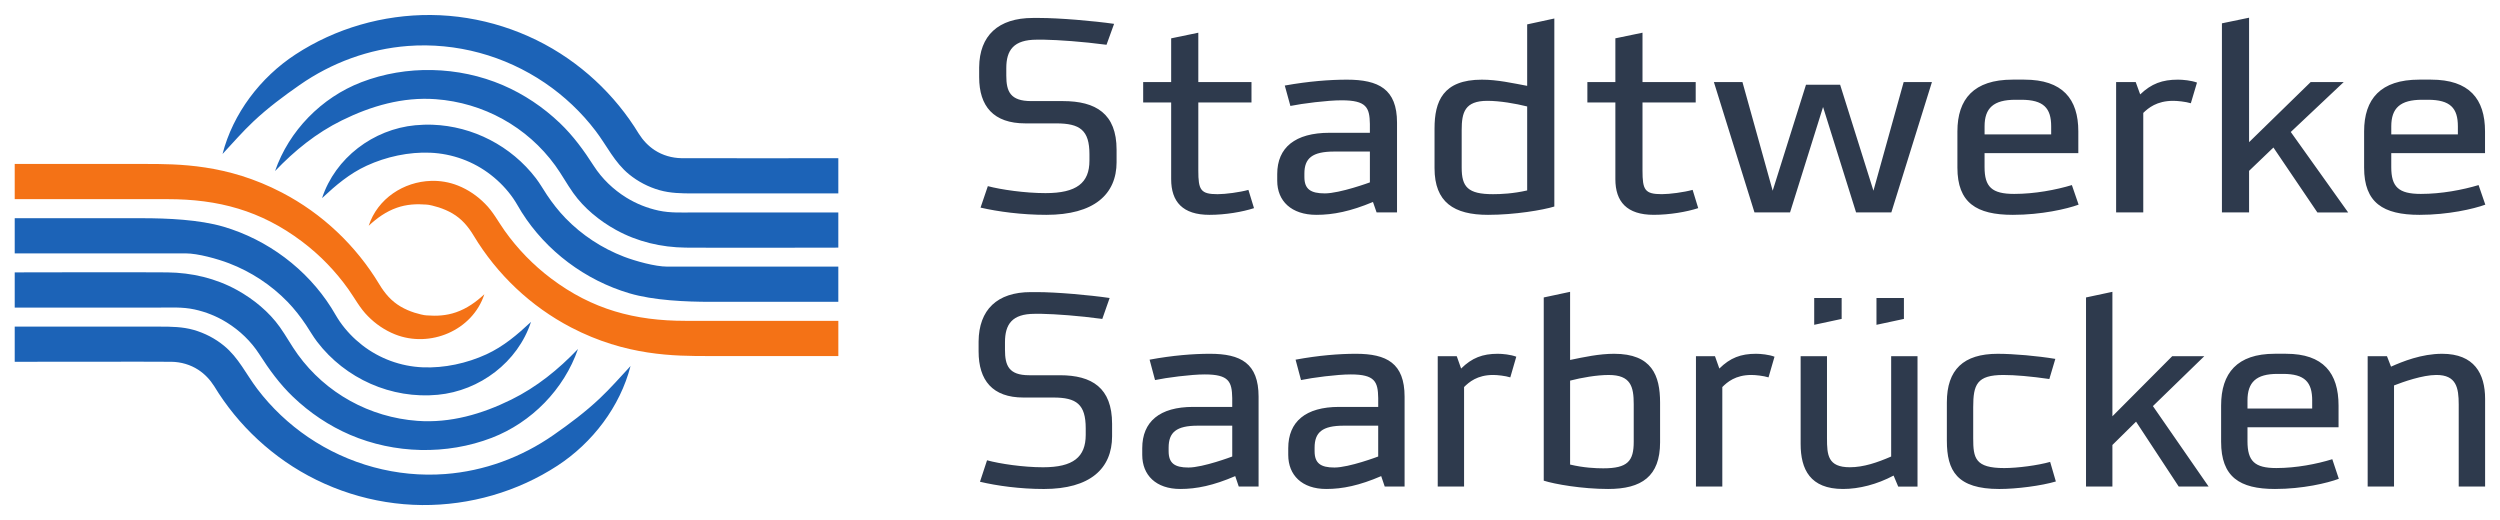
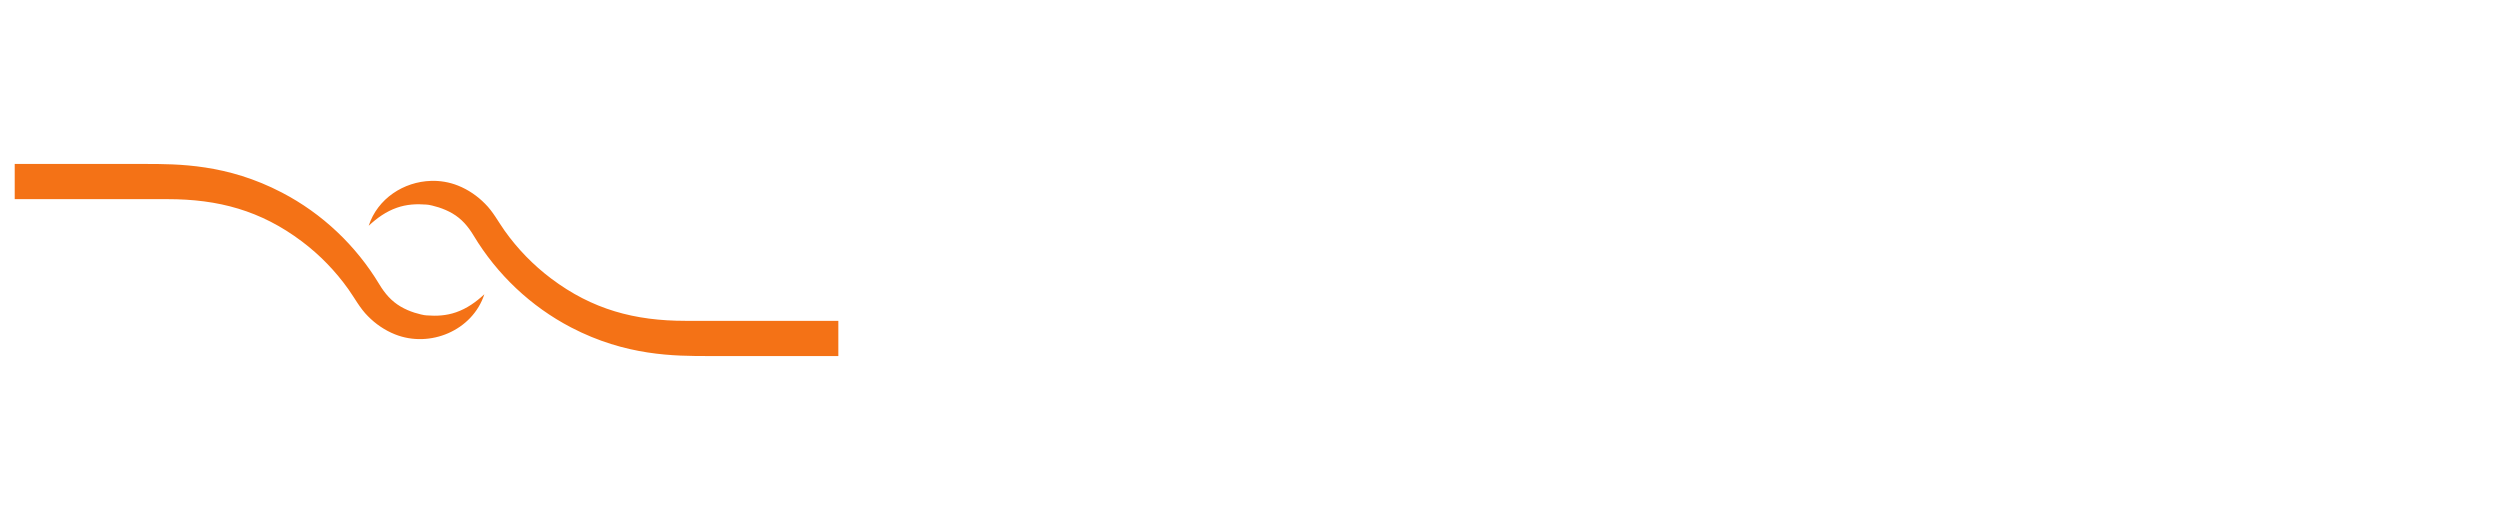
<svg xmlns="http://www.w3.org/2000/svg" version="1.1" id="svg4396" width="1024" height="213" viewBox="-0.927 -0.927 157.553 32.737">
  <defs id="defs4398" />
-   <path id="path4103" d="M 26.236,5.713798e-4 C 23.22,-0.025 20.218,0.836 17.691,2.489 c -2.201,1.439 -3.933,3.708 -4.594,6.271 0.642,-0.688 1.252,-1.397 1.939,-2.043 0.905,-0.853 1.902,-1.597 2.922,-2.307 2.016,-1.405 4.361,-2.269 6.816,-2.457 3.054,-0.231 6.107,0.607 8.639,2.326 1.221,0.83 2.305,1.853 3.199,3.029 0.708,0.931 1.184,1.981 2.107,2.734 0.564,0.459 1.217,0.799 1.916,0.998 0.693,0.196 1.391,0.204 2.106,0.205 1.538,0 9.164,0 9.164,0 l 0,-2.221 c 0,0 -9.177,0.013 -9.887,0 -0.596,-0.011 -1.179,-0.176 -1.682,-0.502 -0.412,-0.269 -0.743,-0.625 -1.004,-1.037 -0.374,-0.615 -0.79,-1.204 -1.246,-1.762 -0.929,-1.139 -2.015,-2.143 -3.223,-2.98 C 32.344,0.997 29.305,0.028 26.236,5.713798e-4 Z M 26.324,3.469 c -1.526,-0.034 -3.057,0.22 -4.481,0.768 -2.507,0.965 -4.557,3.055 -5.436,5.598 1.234,-1.292 2.601,-2.4 4.211,-3.193 1.844,-0.91 3.838,-1.488 5.912,-1.336 3.005,0.22 5.765,1.736 7.539,4.184 0.404,0.557 0.731,1.166 1.131,1.728 0.684,0.961 1.661,1.757 2.688,2.324 1.359,0.751 2.858,1.1 4.4,1.119 1.559,0.019 9.617,0 9.617,0 l 0,-2.217 -9.057,0 c -0.764,0 -1.514,0.045 -2.266,-0.117 -0.721,-0.156 -1.411,-0.432 -2.039,-0.82 -0.814,-0.504 -1.53,-1.189 -2.049,-1.996 -0.626,-0.976 -1.29,-1.891 -2.133,-2.697 -1.045,-0.999 -2.266,-1.819 -3.596,-2.391 -1.399,-0.6 -2.918,-0.92 -4.443,-0.953 z m 0.012,3.447 c -0.363,-0.013 -0.728,0 -1.094,0.033 -2.639,0.251 -5.038,2.05 -5.873,4.592 0.863,-0.807 1.728,-1.544 2.812,-2.043 1.228,-0.566 2.657,-0.876 4.01,-0.818 1.385,0.058 2.728,0.548 3.82,1.4 0.539,0.419 1.018,0.918 1.406,1.478 0.195,0.281 0.352,0.584 0.533,0.871 1.549,2.451 4.013,4.29 6.791,5.111 1.525,0.451 3.558,0.537 5.135,0.537 l 8.029,0 0,-2.219 -10.777,0 c -0.769,0 -2.009,-0.349 -2.727,-0.623 -1.386,-0.532 -2.658,-1.365 -3.691,-2.432 -0.436,-0.451 -0.819,-0.943 -1.168,-1.463 -0.234,-0.351 -0.438,-0.715 -0.695,-1.051 C 31.29,8.253 28.875,7.008 26.336,6.916 Z M 4e-4,12.805 l 0,2.219 10.777,0 c 0.769,0 2.009,0.348 2.727,0.623 1.386,0.531 2.656,1.363 3.691,2.43 0.436,0.451 0.819,0.944 1.168,1.465 0.234,0.35 0.438,0.715 0.695,1.051 1.781,2.33 4.681,3.622 7.606,3.342 2.639,-0.251 5.038,-2.051 5.873,-4.594 -0.863,0.807 -1.728,1.545 -2.812,2.045 -1.229,0.565 -2.657,0.876 -4.01,0.818 -1.385,-0.056 -2.729,-0.55 -3.822,-1.402 -0.537,-0.419 -1.016,-0.918 -1.404,-1.478 -0.195,-0.281 -0.353,-0.582 -0.535,-0.869 -1.548,-2.451 -4.011,-4.29 -6.789,-5.111 -1.526,-0.45 -3.558,-0.537 -5.135,-0.537 l -8.029,0 z m 0,3.416 0,2.219 9.057,0 c 0.764,0 1.514,-0.047 2.266,0.115 0.723,0.156 1.411,0.432 2.039,0.822 0.814,0.504 1.53,1.187 2.049,1.994 0.626,0.976 1.29,1.892 2.133,2.697 1.045,1 2.265,1.821 3.594,2.391 2.799,1.201 6.081,1.282 8.926,0.188 2.507,-0.965 4.555,-3.055 5.434,-5.598 -1.234,1.292 -2.599,2.4 -4.209,3.193 -1.844,0.91 -3.838,1.488 -5.91,1.336 -3.005,-0.22 -5.767,-1.736 -7.541,-4.184 -0.404,-0.559 -0.731,-1.166 -1.131,-1.728 -0.684,-0.961 -1.661,-1.759 -2.688,-2.328 -1.359,-0.75 -2.858,-1.098 -4.4,-1.117 -1.559,-0.019 -9.617,0 -9.617,0 z m 0,3.416 0,2.219 c 0,0 9.177,-0.014 9.887,0 0.596,0.011 1.179,0.178 1.682,0.504 0.411,0.269 0.743,0.623 1.004,1.035 0.374,0.616 0.791,1.206 1.246,1.764 0.929,1.139 2.016,2.143 3.223,2.981 2.521,1.748 5.559,2.717 8.629,2.744 3.015,0.025 6.018,-0.837 8.545,-2.488 2.2,-1.439 3.933,-3.708 4.594,-6.271 -0.642,0.688 -1.254,1.395 -1.941,2.041 -0.905,0.853 -1.9,1.599 -2.92,2.309 -2.016,1.404 -4.361,2.269 -6.816,2.455 -3.054,0.233 -6.107,-0.606 -8.639,-2.324 -1.221,-0.83 -2.305,-1.853 -3.199,-3.029 -0.708,-0.931 -1.184,-1.981 -2.107,-2.734 -0.562,-0.46 -1.217,-0.799 -1.916,-0.998 -0.693,-0.196 -1.392,-0.204 -2.107,-0.205 -1.538,0 -9.162,0 -9.162,0 z" style="fill:#1c63b7;fill-opacity:1;fill-rule:nonzero;stroke:none" />
  <path id="path4107" d="m 0,9.389 0,2.217 c 0,0 6.757,0 9.631,0 3.188,0 5.871,0.708 8.473,2.668 1.123,0.846 2.11,1.863 2.924,3.008 0.407,0.573 0.733,1.206 1.236,1.703 0.481,0.49 1.062,0.886 1.701,1.141 2.201,0.88 4.884,-0.235 5.633,-2.527 -0.524,0.489 -1.097,0.897 -1.779,1.135 -0.614,0.214 -1.224,0.248 -1.865,0.197 -0.146,0 -0.545,-0.102 -0.764,-0.172 -0.3,-0.096 -0.594,-0.223 -0.867,-0.383 -0.586,-0.343 -0.996,-0.825 -1.342,-1.398 -1.475,-2.451 -3.603,-4.466 -6.141,-5.787 -3.46,-1.804 -6.516,-1.803 -8.678,-1.803 l -8.162,0 z m 26.238,1.066 c -1.718,0.05 -3.368,1.109 -3.93,2.828 0.524,-0.489 1.097,-0.899 1.779,-1.137 0.614,-0.214 1.224,-0.248 1.865,-0.197 0.146,0 0.546,0.104 0.764,0.174 0.3,0.098 0.594,0.222 0.867,0.381 0.586,0.343 0.995,0.825 1.34,1.4 1.476,2.451 3.604,4.465 6.141,5.787 3.461,1.802 6.518,1.803 8.68,1.803 l 8.162,0 0,-2.219 -9.633,0 c -3.186,0 -5.87,-0.71 -8.471,-2.67 -1.123,-0.846 -2.11,-1.861 -2.924,-3.006 -0.407,-0.573 -0.733,-1.207 -1.236,-1.703 -0.481,-0.491 -1.062,-0.888 -1.701,-1.143 -0.55,-0.22 -1.13,-0.316 -1.703,-0.299 z" style="fill:#f47216;fill-opacity:1;fill-rule:nonzero;stroke:none" />
-   <path d="m 155.7,11.953 c -0.741,0.27 -2.346,0.642 -4.145,0.642 -2.294,0 -3.493,-0.761 -3.493,-2.975 l 0,-2.283 c 0,-2.045 1.04,-3.263 3.475,-3.263 l 0.74,0 c 2.417,0 3.405,1.218 3.405,3.263 l 0,1.369 -5.909,0 0,0.88 c 0,1.25 0.458,1.69 1.869,1.69 1.289,0 2.629,-0.254 3.634,-0.557 l 0.424,1.234 z m -1.729,-4.936 c 0,-1.149 -0.476,-1.674 -1.887,-1.674 l -0.37,0 c -1.376,0 -1.94,0.525 -1.94,1.674 l 0,0.507 4.197,0 0,-0.507 z m -8.855,5.426 -2.77,-4.091 -1.534,1.471 0,2.62 -1.711,0 0,-11.917 1.711,-0.355 0,7.844 3.88,-3.786 2.083,0 -3.335,3.144 3.616,5.071 -1.94,0 z m -12.683,0 0,-8.215 1.235,0 0.282,0.777 c 0.705,-0.676 1.393,-0.93 2.381,-0.93 0.3,0 0.846,0.05 1.199,0.185 l -0.388,1.302 c -0.335,-0.101 -0.848,-0.152 -1.111,-0.152 -1.041,0 -1.57,0.456 -1.887,0.761 l 0,6.271 -1.711,0 z m -2.364,-0.49 c -0.741,0.27 -2.346,0.642 -4.145,0.642 -2.294,0 -3.493,-0.761 -3.493,-2.975 l 0,-2.283 c 0,-2.045 1.04,-3.263 3.475,-3.263 l 0.74,0 c 2.417,0 3.405,1.218 3.405,3.263 l 0,1.369 -5.909,0 0,0.88 c 0,1.25 0.458,1.69 1.869,1.69 1.289,0 2.629,-0.254 3.634,-0.557 l 0.424,1.234 z m -1.729,-4.936 c 0,-1.149 -0.476,-1.674 -1.887,-1.674 l -0.37,0 c -1.376,0 -1.94,0.525 -1.94,1.674 l 0,0.507 4.197,0 0,-0.507 z m -12.295,5.426 -2.081,-6.644 -2.081,6.644 -2.241,0 -2.558,-8.215 1.8,0 1.905,6.846 2.099,-6.677 2.152,0 2.099,6.677 1.905,-6.846 1.781,0 -2.558,8.215 -2.223,0 z m -9.949,-0.271 c -0.724,0.236 -1.8,0.422 -2.805,0.422 -1.694,0 -2.416,-0.829 -2.416,-2.248 l 0,-4.835 -1.764,0 0,-1.285 1.764,0 0,-2.755 1.71,-0.355 0,3.11 3.353,0 0,1.285 -3.353,0 0,4.294 c 0,1.216 0.142,1.487 1.218,1.487 0.494,0 1.394,-0.119 1.941,-0.271 l 0.352,1.15 z m -10.778,-11.58 1.711,-0.371 0,11.85 c -0.706,0.219 -2.487,0.524 -4.181,0.524 -2.151,0 -3.369,-0.795 -3.369,-2.941 l 0,-2.502 c 0,-1.708 0.529,-3.076 2.981,-3.076 0.988,0 1.94,0.22 2.857,0.389 l 0,-3.871 z m 0,5.173 c -0.741,-0.185 -1.729,-0.355 -2.505,-0.355 -1.429,0 -1.623,0.728 -1.623,1.843 l 0,2.368 c 0,1.216 0.388,1.672 1.975,1.672 0.494,0 1.27,-0.034 2.152,-0.236 l 0,-5.291 z m -9.49,6.678 -0.229,-0.659 c -1.411,0.591 -2.505,0.811 -3.564,0.811 -1.587,0 -2.47,-0.879 -2.47,-2.147 l 0,-0.422 c 0,-1.674 1.129,-2.602 3.299,-2.602 l 2.54,0 0,-0.559 c -0.018,-1.031 -0.211,-1.488 -1.781,-1.488 -0.9,0 -2.487,0.203 -3.228,0.355 l -0.354,-1.285 c 1.5,-0.27 2.84,-0.371 3.916,-0.371 1.994,0 3.158,0.591 3.158,2.705 l 0,5.662 -1.288,0 z m -0.424,-3.837 -2.24,0 c -1.394,0 -1.887,0.422 -1.887,1.386 l 0,0.22 c 0,0.76 0.389,1.031 1.288,1.031 0.953,0 2.84,-0.694 2.84,-0.694 l 0,-1.944 z m -7.302,3.567 c -0.724,0.236 -1.799,0.422 -2.805,0.422 -1.694,0 -2.416,-0.829 -2.416,-2.248 l 0,-4.835 -1.764,0 0,-1.285 1.764,0 0,-2.755 1.711,-0.355 0,3.11 3.351,0 0,1.285 -3.351,0 0,4.294 c 0,1.216 0.141,1.487 1.216,1.487 0.495,0 1.394,-0.119 1.941,-0.271 l 0.352,1.15 z M 69.442,9.265 c 0,2.045 -1.429,3.33 -4.428,3.33 -1.552,0 -3.051,-0.203 -4.146,-0.456 l 0.46,-1.353 c 0.829,0.22 2.346,0.44 3.634,0.44 1.958,0 2.769,-0.642 2.769,-2.046 l 0,-0.405 c 0,-1.521 -0.6,-1.944 -2.099,-1.944 l -1.94,0 c -2.011,0 -2.911,-1.083 -2.911,-2.909 l 0,-0.625 c 0.017,-1.995 1.2,-3.11 3.388,-3.11 l 0.405,0 c 1.252,0 3.405,0.185 4.71,0.371 L 68.807,1.877 c -1.552,-0.203 -3.016,-0.304 -3.934,-0.321 l -0.459,0 c -1.464,0 -1.923,0.66 -1.923,1.792 l 0,0.472 c 0,0.998 0.247,1.606 1.57,1.606 l 1.994,0 c 2.081,0 3.386,0.795 3.386,3.06 l 0,0.777 z m 84.582,20.454 0,-5.173 c 0,-1.065 -0.154,-1.86 -1.405,-1.86 -0.874,0 -2.107,0.44 -2.672,0.66 l 0,6.372 -1.661,0 0,-8.215 1.216,0 0.256,0.659 c 0.72,-0.321 1.919,-0.811 3.221,-0.811 2.021,0 2.708,1.251 2.708,2.84 l 0,5.527 -1.663,0 z m -7.555,-0.49 c -0.72,0.27 -2.279,0.642 -4.026,0.642 -2.228,0 -3.393,-0.761 -3.393,-2.975 l 0,-2.283 c 0,-2.045 1.011,-3.263 3.375,-3.263 l 0.72,0 c 2.348,0 3.306,1.218 3.306,3.263 l 0,1.369 -5.739,0 0,0.88 c 0,1.25 0.445,1.69 1.816,1.69 1.25,0 2.553,-0.254 3.529,-0.557 l 0.411,1.234 z m -1.679,-4.936 c 0,-1.149 -0.463,-1.674 -1.834,-1.674 l -0.36,0 c -1.336,0 -1.884,0.525 -1.884,1.674 l 0,0.507 4.077,0 0,-0.507 z m -8.411,5.426 -2.69,-4.091 -1.49,1.471 0,2.62 -1.663,0 0,-11.918 1.663,-0.355 0,7.844 3.769,-3.786 2.021,0 -3.237,3.144 3.511,5.071 -1.884,0 z m -7.743,-0.321 c -0.907,0.27 -2.467,0.474 -3.564,0.474 -2.672,0 -3.306,-1.15 -3.306,-3.044 l 0,-2.417 c 0,-2.061 1.045,-3.059 3.204,-3.059 1.011,0 2.519,0.135 3.632,0.321 l -0.378,1.268 c -1.165,-0.169 -2.159,-0.254 -2.895,-0.254 -1.679,0 -1.903,0.609 -1.903,2.029 l 0,1.961 c 0,1.25 0.12,1.876 1.954,1.876 0.84,0 2.124,-0.17 2.895,-0.389 l 0.36,1.234 z m -9.936,0.321 -0.291,-0.693 c -1.045,0.557 -2.176,0.845 -3.186,0.845 -2.074,0 -2.672,-1.235 -2.672,-2.84 l 0,-5.527 1.661,0 0,5.173 c 0,1.048 0.051,1.825 1.439,1.825 0.874,0 1.748,-0.304 2.605,-0.676 l 0,-6.321 1.661,0 0,8.215 -1.216,0 z m -5.294,-10.194 0,-1.69 1.73,0 0,1.319 -1.73,0.371 z m 3.924,0 0,-1.69 1.73,0 0,1.319 -1.73,0.371 z m -11.376,10.194 0,-8.215 1.199,0 0.275,0.777 c 0.685,-0.676 1.353,-0.93 2.312,-0.93 0.291,0 0.823,0.05 1.165,0.185 l -0.378,1.302 c -0.325,-0.101 -0.823,-0.152 -1.079,-0.152 -1.011,0 -1.525,0.456 -1.833,0.761 l 0,6.271 -1.663,0 z m -2.261,-2.789 c 0,2.147 -1.165,2.941 -3.272,2.941 -1.645,0 -3.375,-0.304 -4.06,-0.524 l 0,-11.546 1.661,-0.355 0,4.294 c 0.891,-0.185 1.834,-0.389 2.776,-0.389 2.381,0 2.895,1.37 2.895,3.078 l 0,2.501 z m -1.661,-2.4 c 0,-1.116 -0.189,-1.843 -1.576,-1.843 -0.754,0 -1.714,0.169 -2.434,0.355 l 0,5.29 c 0.858,0.204 1.611,0.237 2.09,0.237 1.542,0 1.92,-0.456 1.92,-1.674 l 0,-2.366 z m -12.352,5.189 0,-8.215 1.199,0 0.275,0.777 c 0.685,-0.676 1.353,-0.93 2.312,-0.93 0.291,0 0.823,0.05 1.165,0.185 l -0.378,1.302 c -0.325,-0.101 -0.823,-0.152 -1.079,-0.152 -1.011,0 -1.525,0.456 -1.834,0.761 l 0,6.271 -1.661,0 z m -3.34,0 -0.223,-0.659 c -1.371,0.591 -2.433,0.811 -3.461,0.811 -1.541,0 -2.397,-0.879 -2.397,-2.147 l 0,-0.422 c 0,-1.674 1.096,-2.603 3.203,-2.603 l 2.467,0 0,-0.559 c -0.017,-1.031 -0.205,-1.488 -1.73,-1.488 -0.874,0 -2.416,0.203 -3.135,0.355 l -0.343,-1.285 c 1.456,-0.27 2.757,-0.371 3.803,-0.371 1.936,0 3.067,0.591 3.067,2.705 l 0,5.662 -1.251,0 z m -0.411,-3.837 -2.175,0 c -1.354,0 -1.834,0.422 -1.834,1.386 l 0,0.22 c 0,0.76 0.378,1.031 1.251,1.031 0.925,0 2.757,-0.694 2.757,-0.694 l 0,-1.944 z m -8.788,3.837 -0.223,-0.659 c -1.371,0.591 -2.433,0.811 -3.461,0.811 -1.541,0 -2.399,-0.879 -2.399,-2.147 l 0,-0.422 c 0,-1.674 1.097,-2.603 3.204,-2.603 l 2.467,0 0,-0.559 c -0.018,-1.031 -0.205,-1.488 -1.73,-1.488 -0.874,0 -2.416,0.203 -3.135,0.355 l -0.343,-1.285 c 1.455,-0.27 2.757,-0.371 3.803,-0.371 1.936,0 3.066,0.591 3.066,2.705 l 0,5.662 -1.25,0 z m -0.411,-3.837 -2.176,0 c -1.353,0 -1.833,0.422 -1.833,1.386 l 0,0.22 c 0,0.76 0.376,1.031 1.25,1.031 0.925,0 2.759,-0.694 2.759,-0.694 l 0,-1.944 z m -7.572,0.66 c 0,2.045 -1.387,3.33 -4.3,3.33 -1.508,0 -2.964,-0.203 -4.026,-0.456 l 0.445,-1.353 c 0.805,0.22 2.279,0.44 3.53,0.44 1.901,0 2.689,-0.642 2.689,-2.046 l 0,-0.405 c 0,-1.521 -0.583,-1.944 -2.038,-1.944 l -1.885,0 c -1.952,0 -2.828,-1.083 -2.828,-2.909 l 0,-0.625 c 0.017,-1.995 1.166,-3.11 3.29,-3.11 l 0.394,0 c 1.216,0 3.306,0.185 4.575,0.371 l -0.463,1.319 c -1.509,-0.203 -2.93,-0.304 -3.821,-0.321 l -0.445,0 c -1.423,0 -1.867,0.66 -1.867,1.792 l 0,0.472 c 0,0.998 0.24,1.606 1.525,1.606 l 1.936,0 c 2.021,0 3.289,0.795 3.289,3.06 l 0,0.777 z" style="fill:#2e3a4d;fill-opacity:1;fill-rule:nonzero;stroke:none" id="path4239" />
</svg>